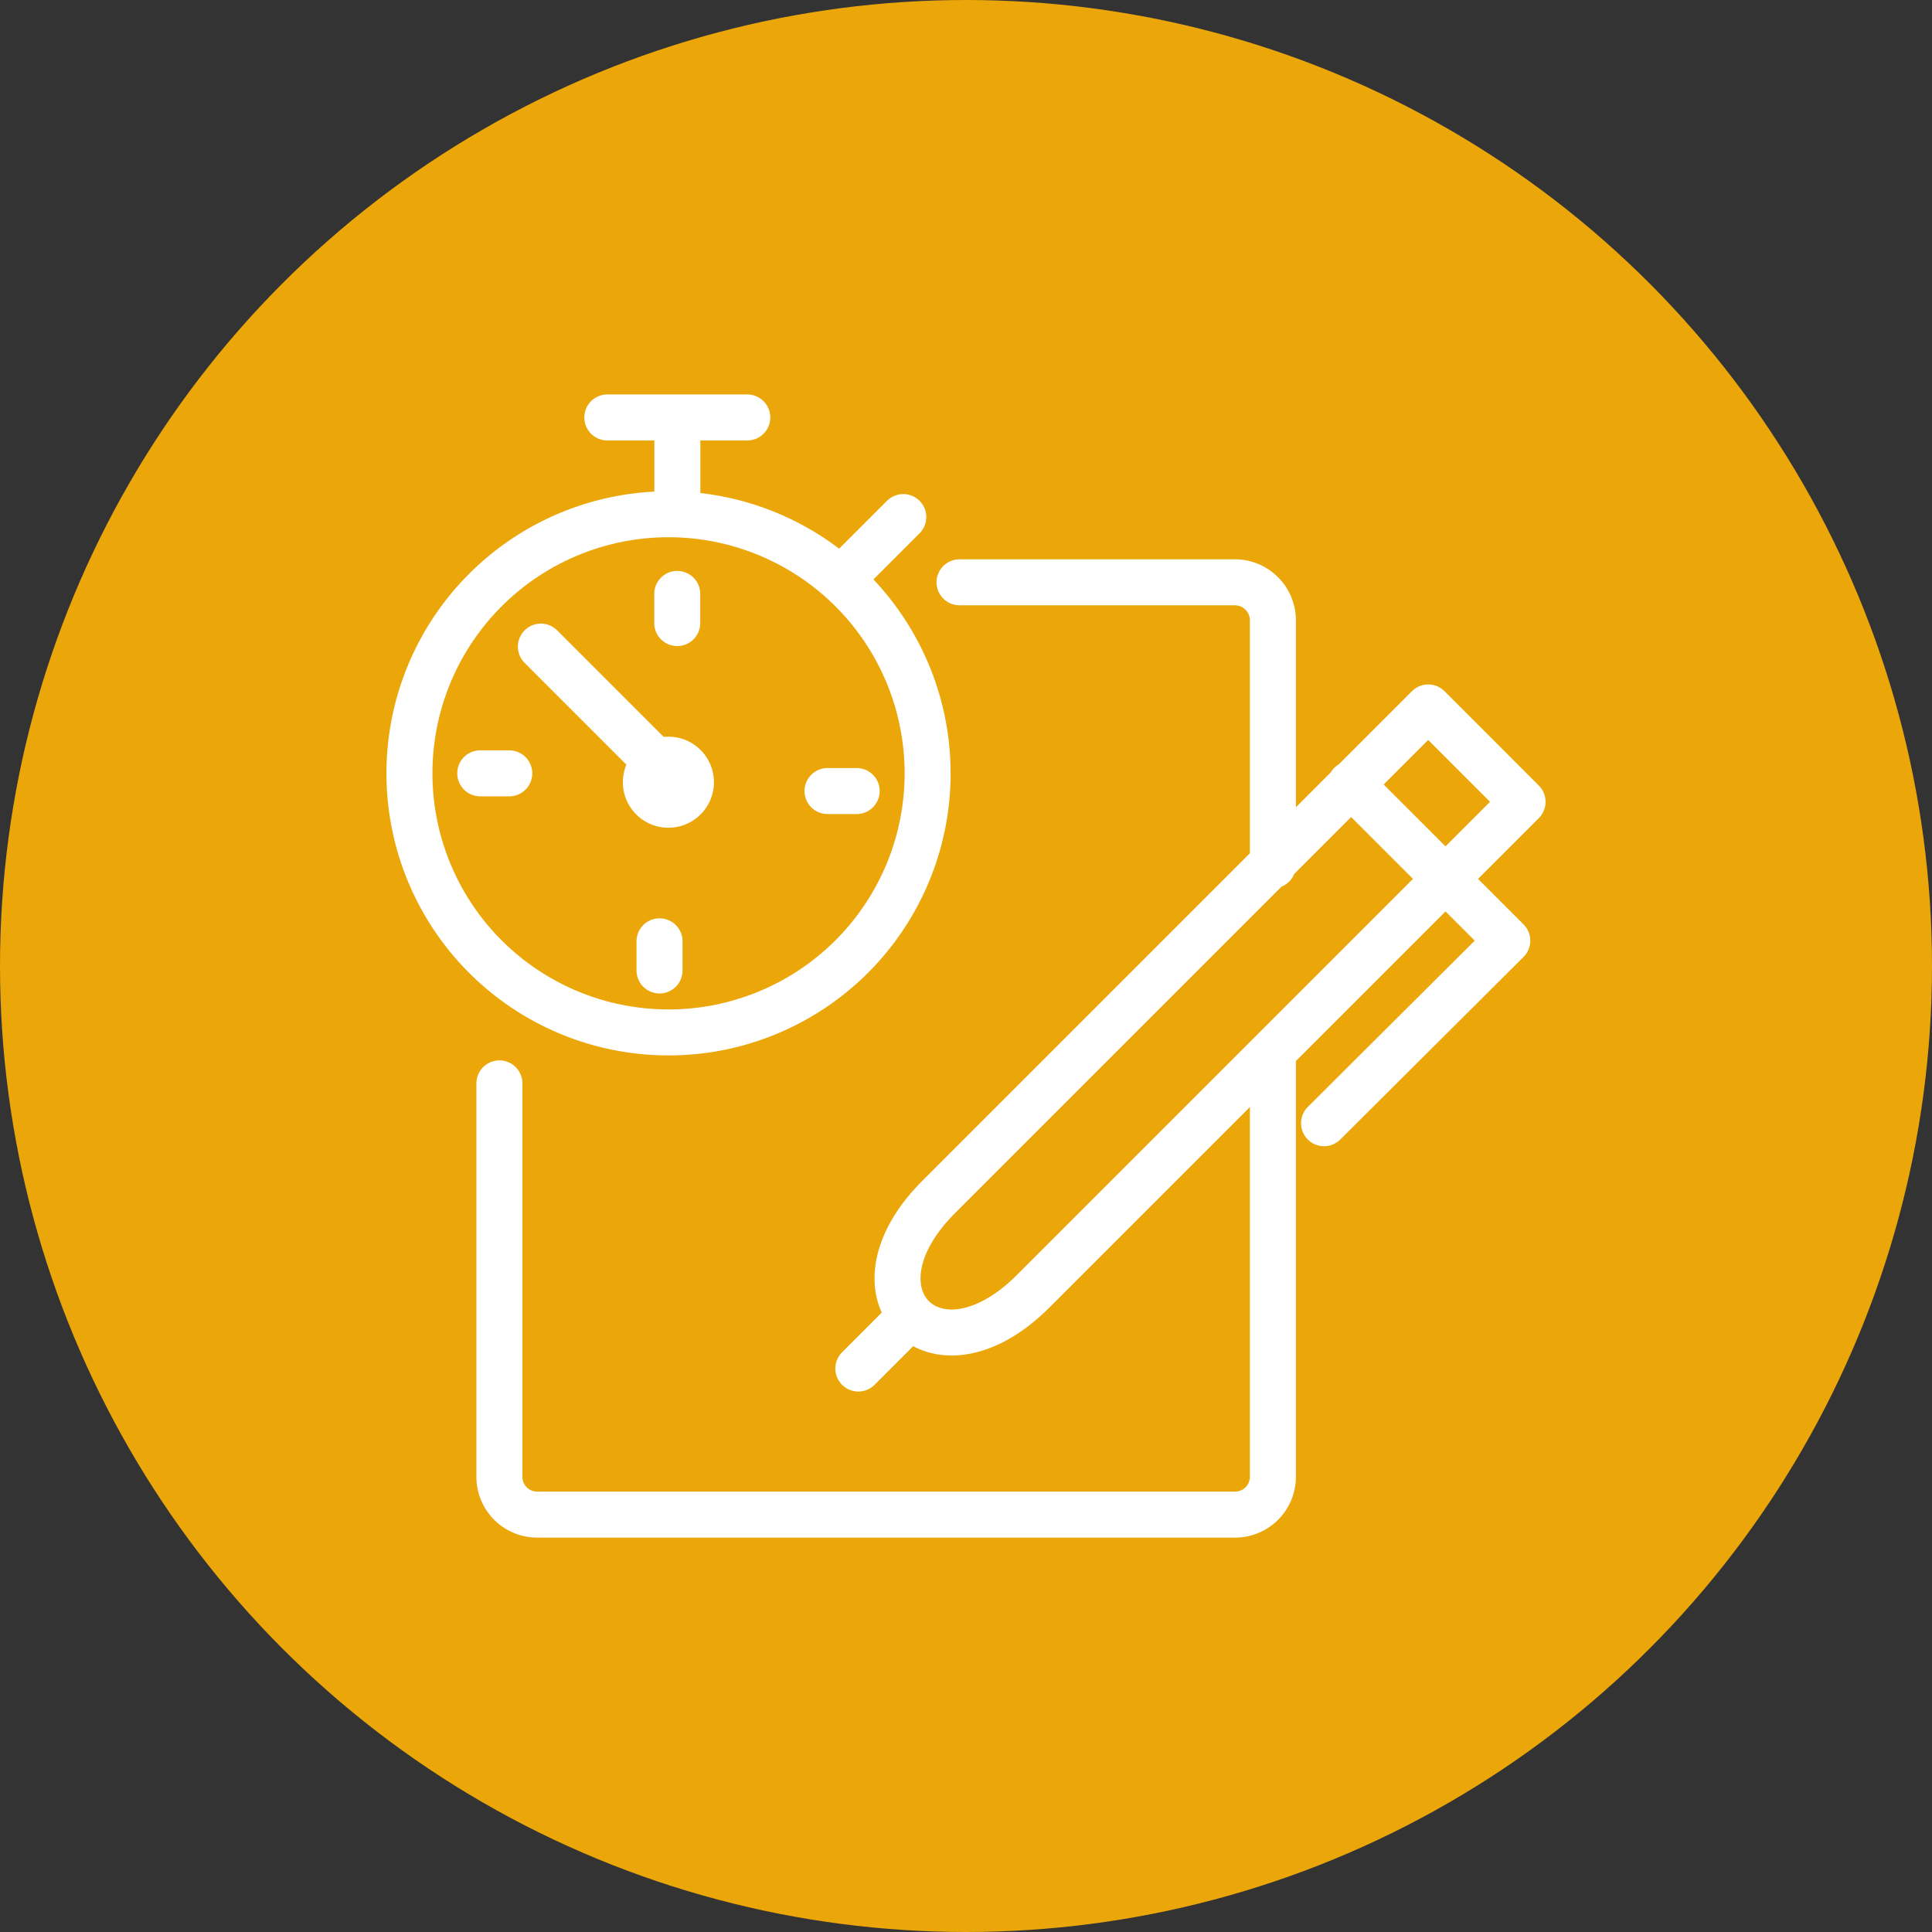
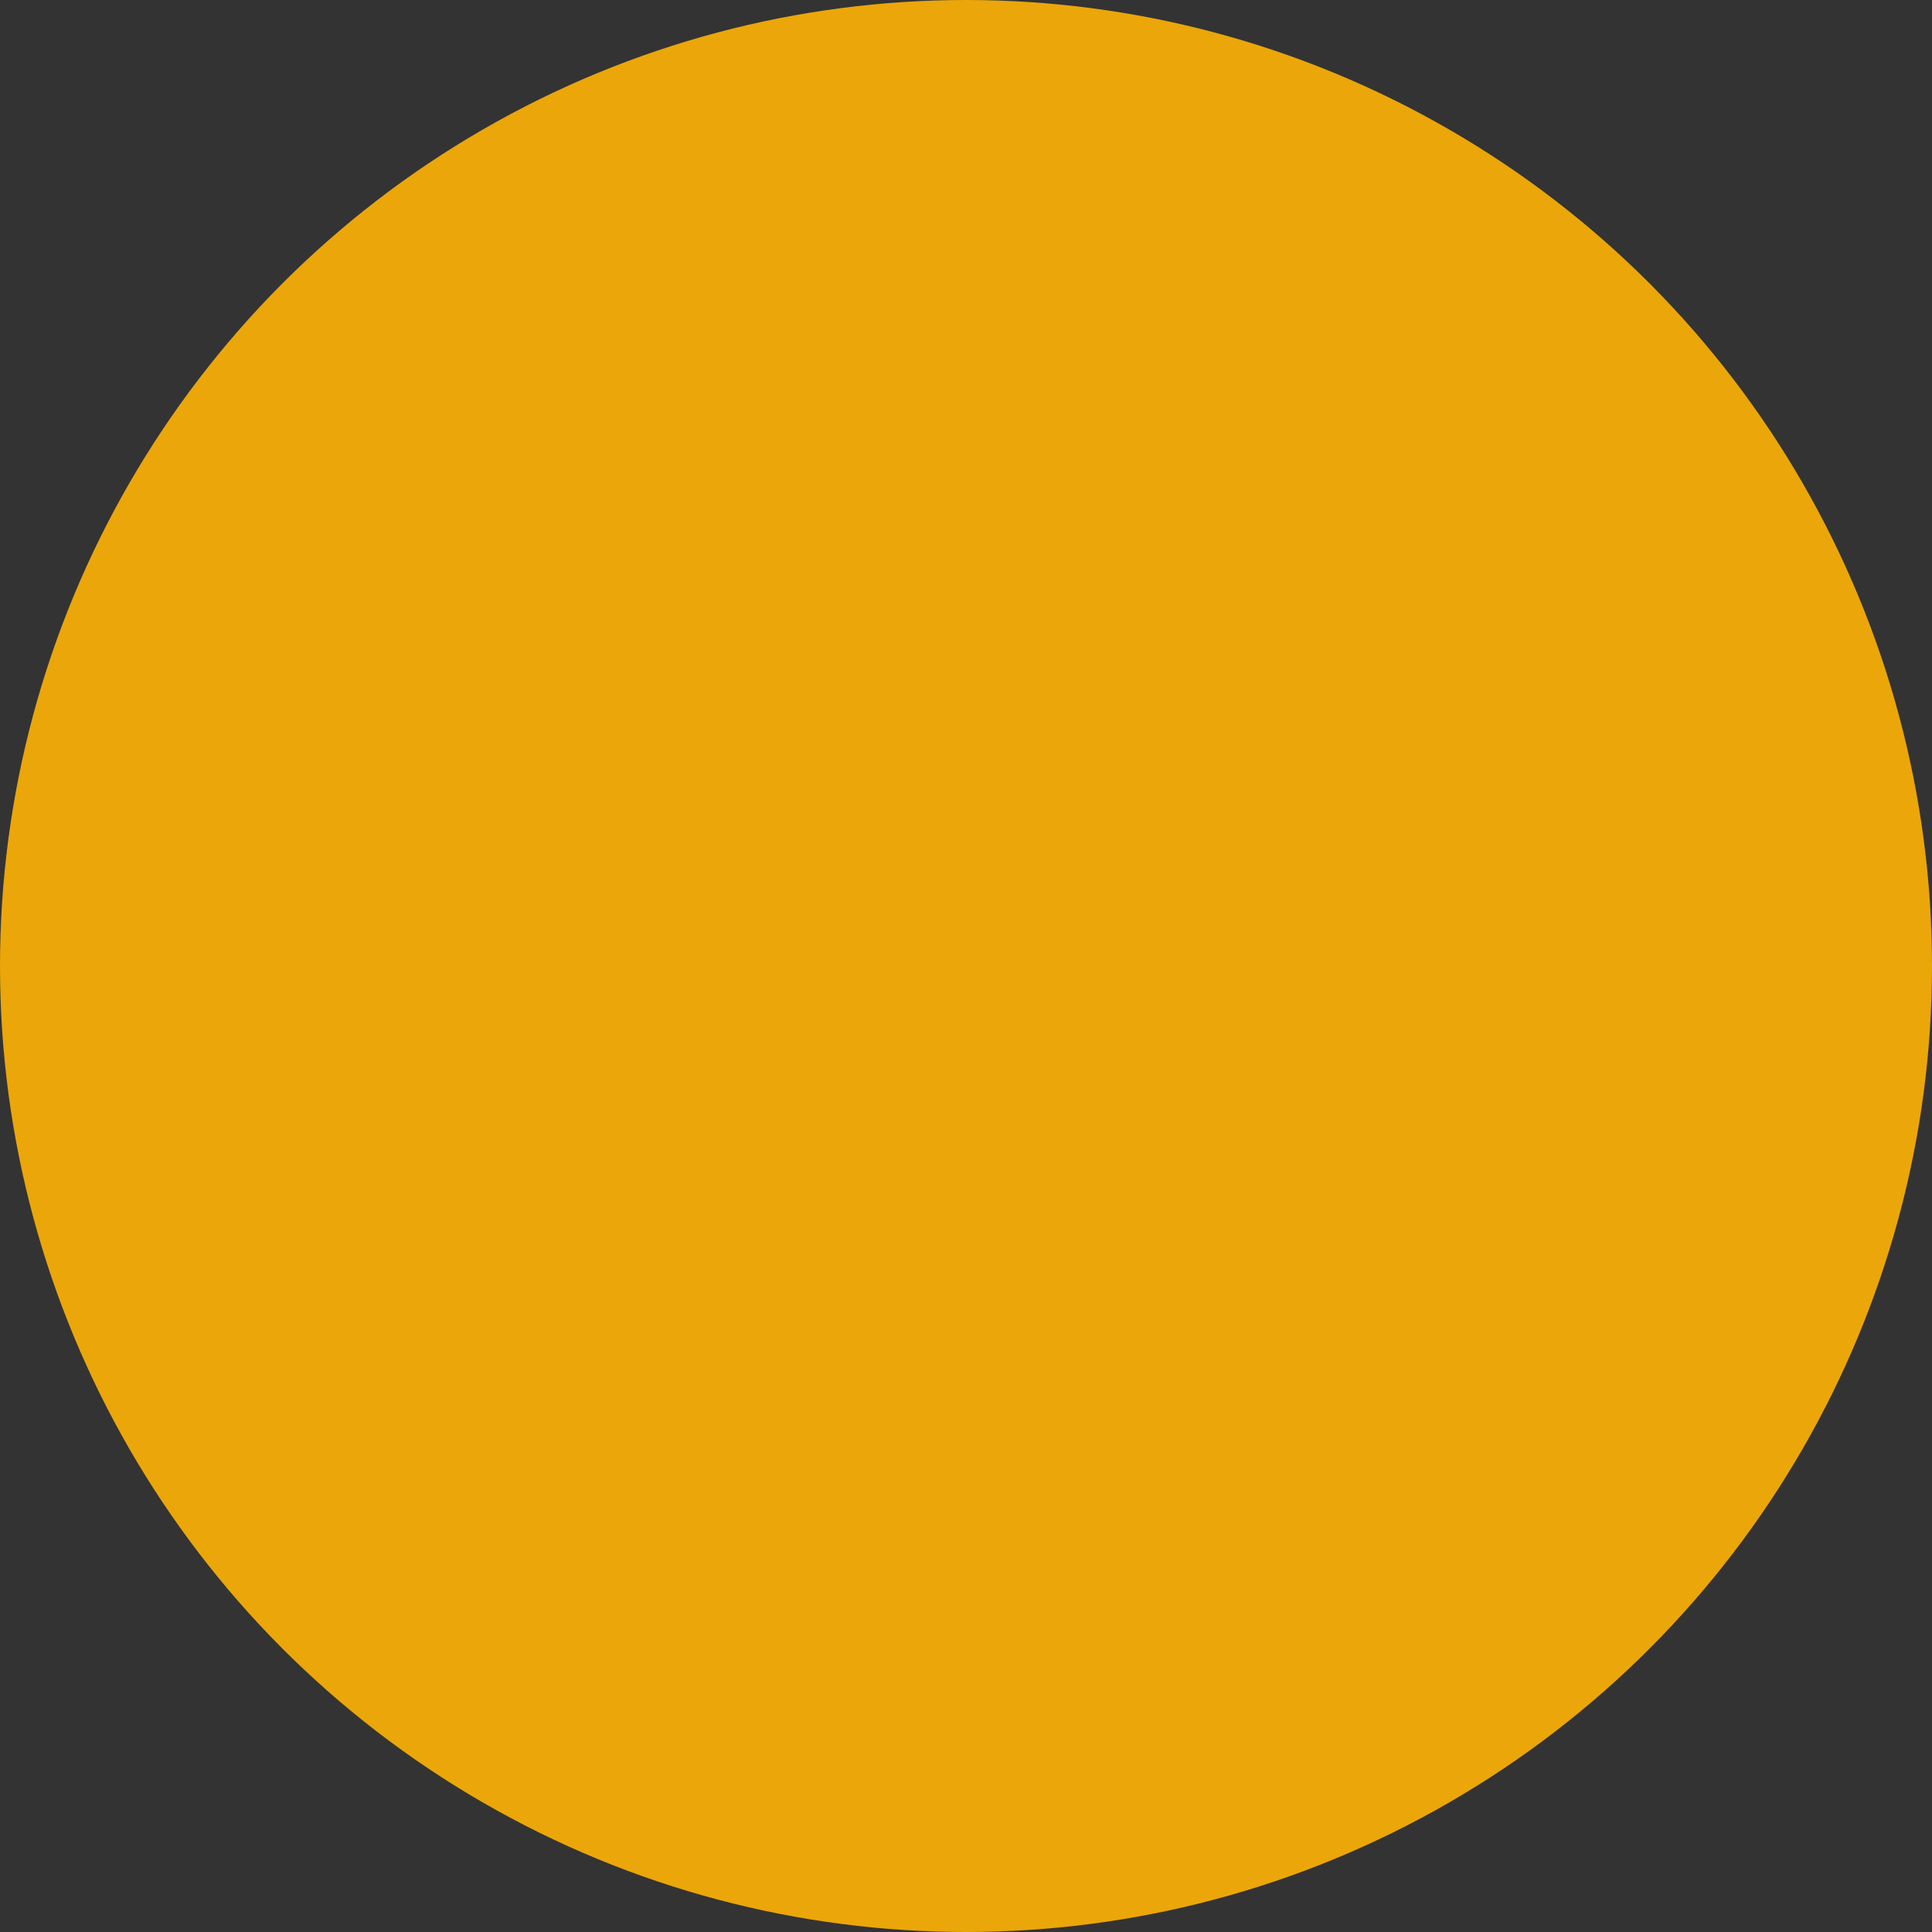
<svg xmlns="http://www.w3.org/2000/svg" viewBox="0 0 588.04 588.04">
  <rect x="0" y="0" width="588.04" height="588.04" fill="#333333" stroke="none" />
  <defs>
    <style>.cls-1{fill:#eba609;}.cls-2{fill:none;stroke:#fff;stroke-linecap:round;stroke-linejoin:round;stroke-width:14px;}</style>
  </defs>
  <g id="Слой_2" data-name="Слой 2">
    <g id="Слой_1-2" data-name="Слой 1">
      <circle class="cls-1" cx="294.02" cy="294.02" r="294.02" />
-       <path class="cls-2" d="M387.43,263.37V188.61a11.6,11.6,0,0,0-11.38-11.38h-84M152,329.75V449.62m0,0A11.5,11.5,0,0,0,163.33,461H376.05a11.52,11.52,0,0,0,11.38-11.37V322.56m47.28-107.23,28.71,28.72-149,149c-29.71,29.71-58.43,1-28.72-28.72l149-149ZM403,341.87l55.77-55.56-47.68-47.68M261.25,416.54l16-16" />
-       <path class="cls-2" d="M203.47,156.52a78.86,78.86,0,1,1-78.85,78.86,78.86,78.86,0,0,1,78.85-78.86Zm2.7,0V127.05m52.35,46.74,16.41-16.41m-128.76,78H155m45.74,60v-8.87m60-45.74h-8.87m-45.74-60v8.87m-2.7,41.58a6.86,6.86,0,1,1-6.85,6.85,6.86,6.86,0,0,1,6.85-6.85Zm-38.8-34.41,32.59,32.59m30.23-102.34H184.85" />
    </g>
  </g>
</svg>